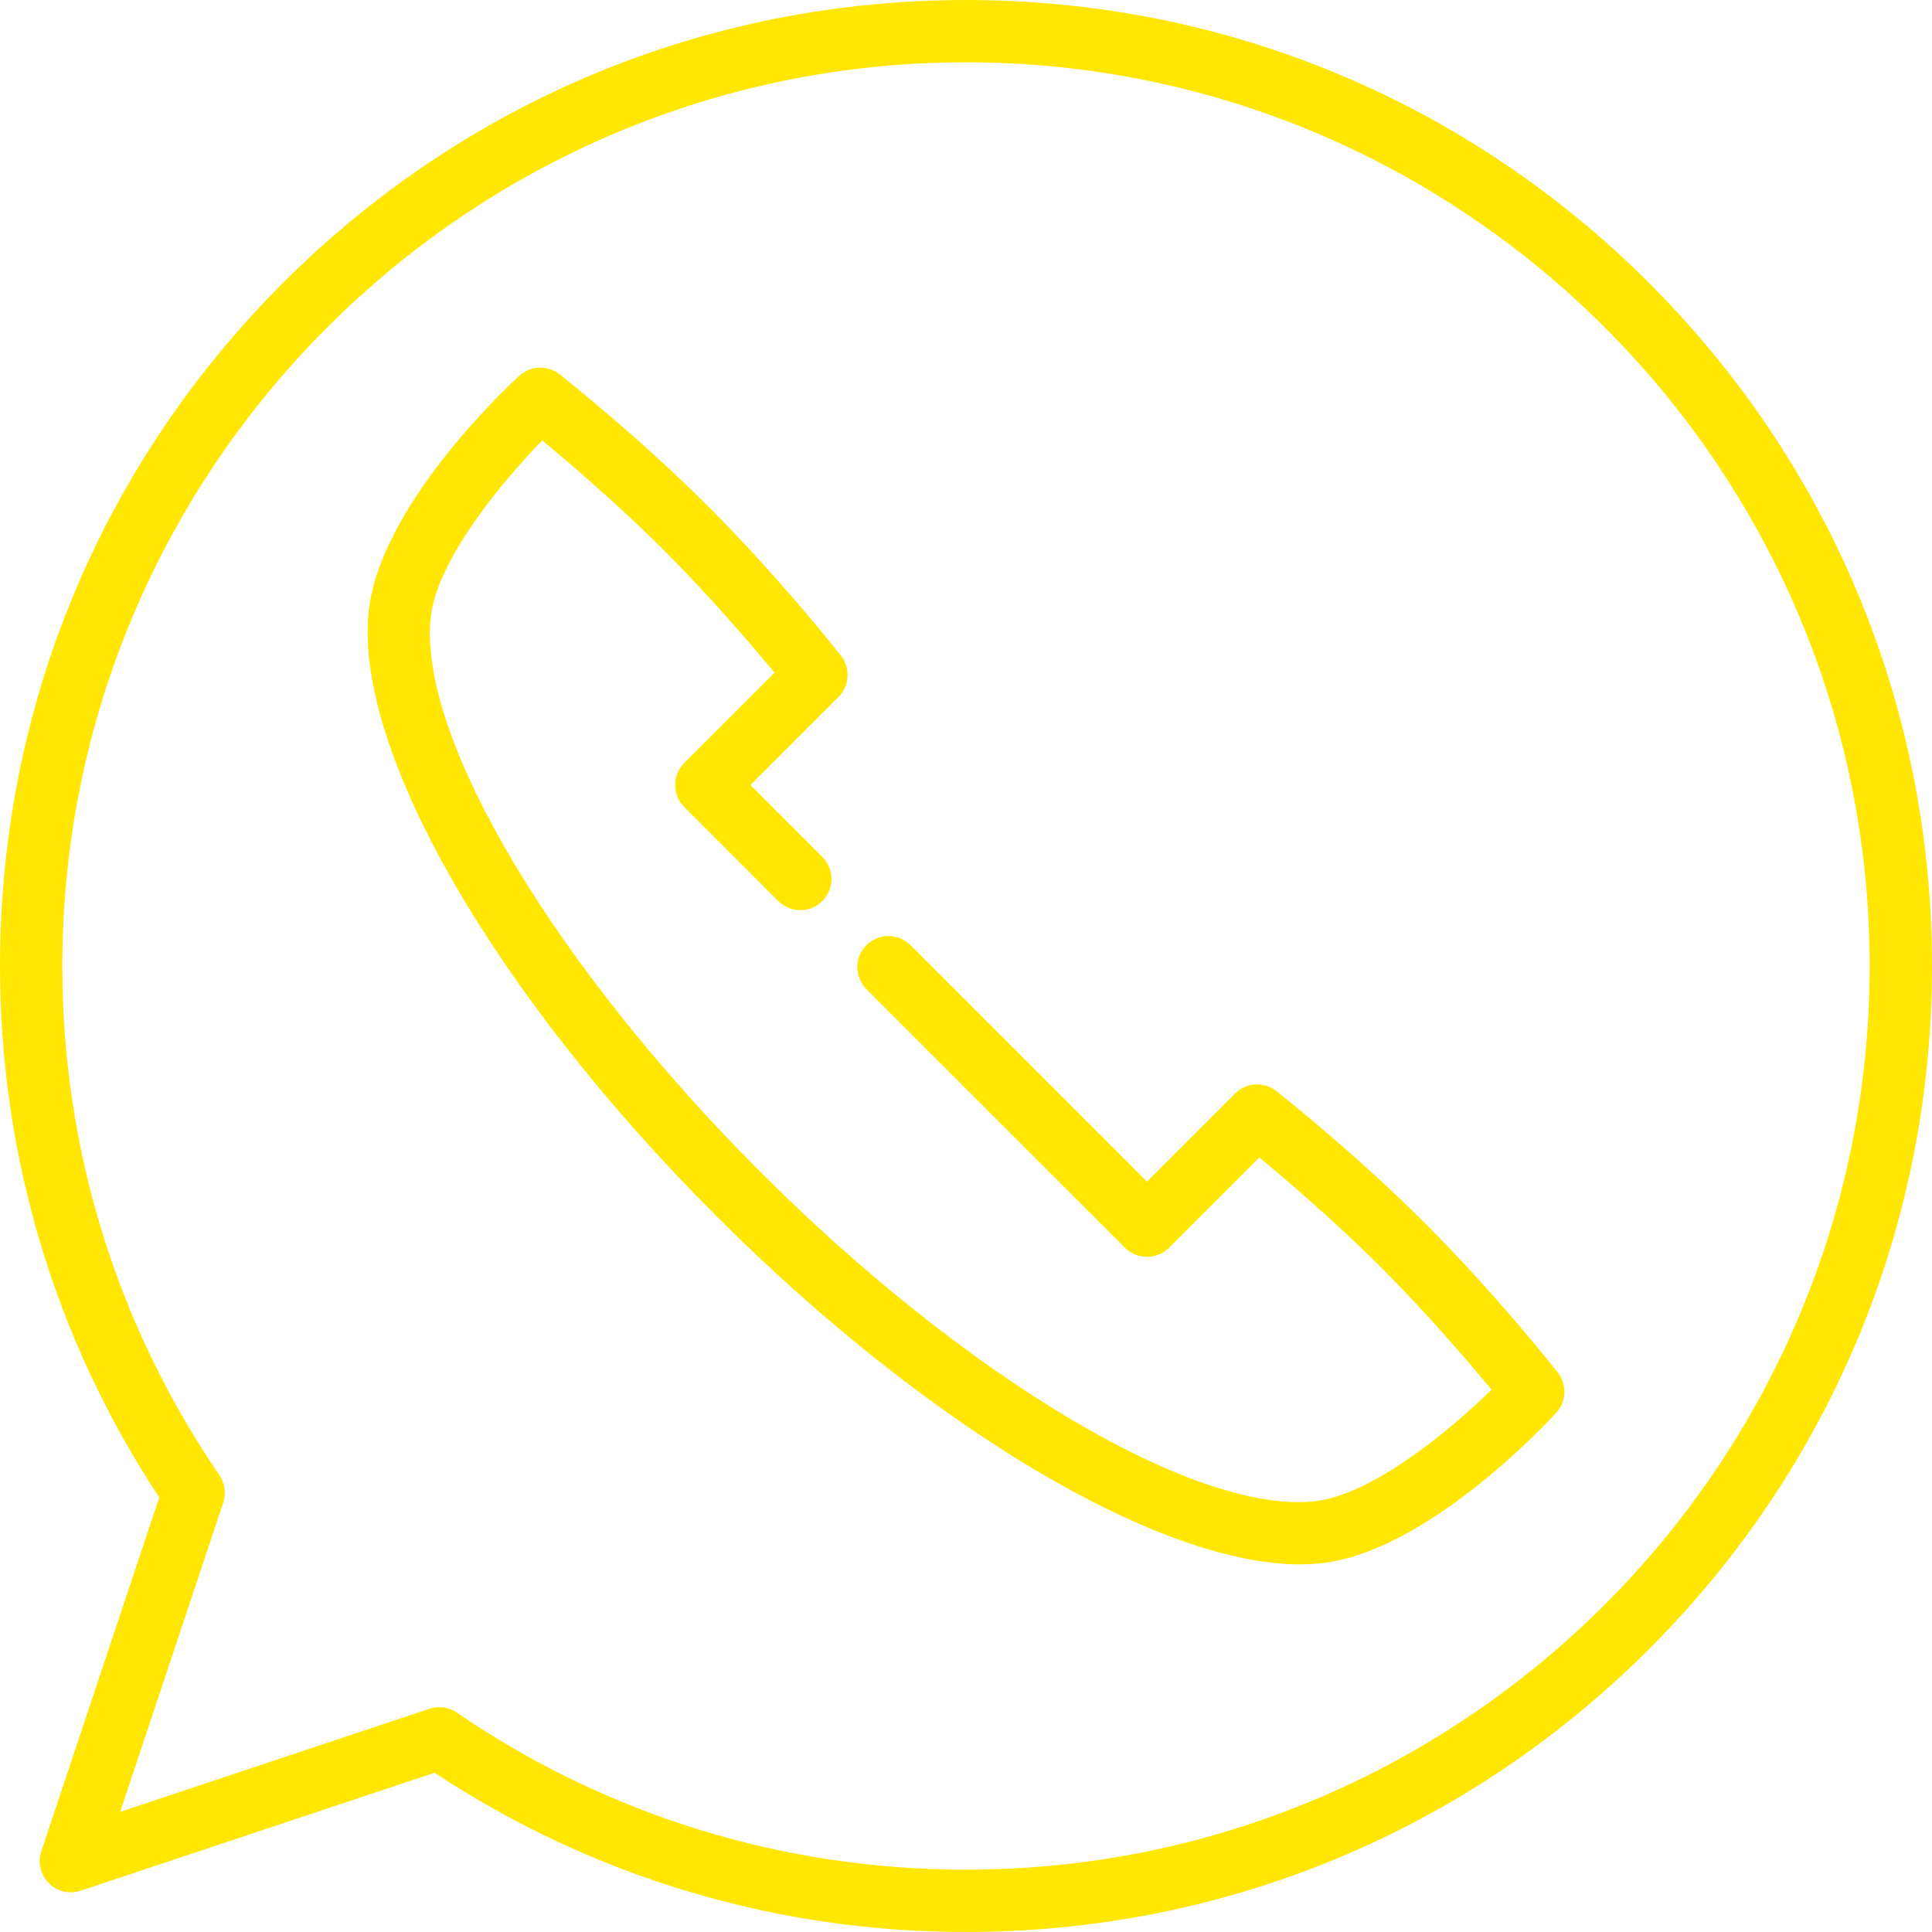
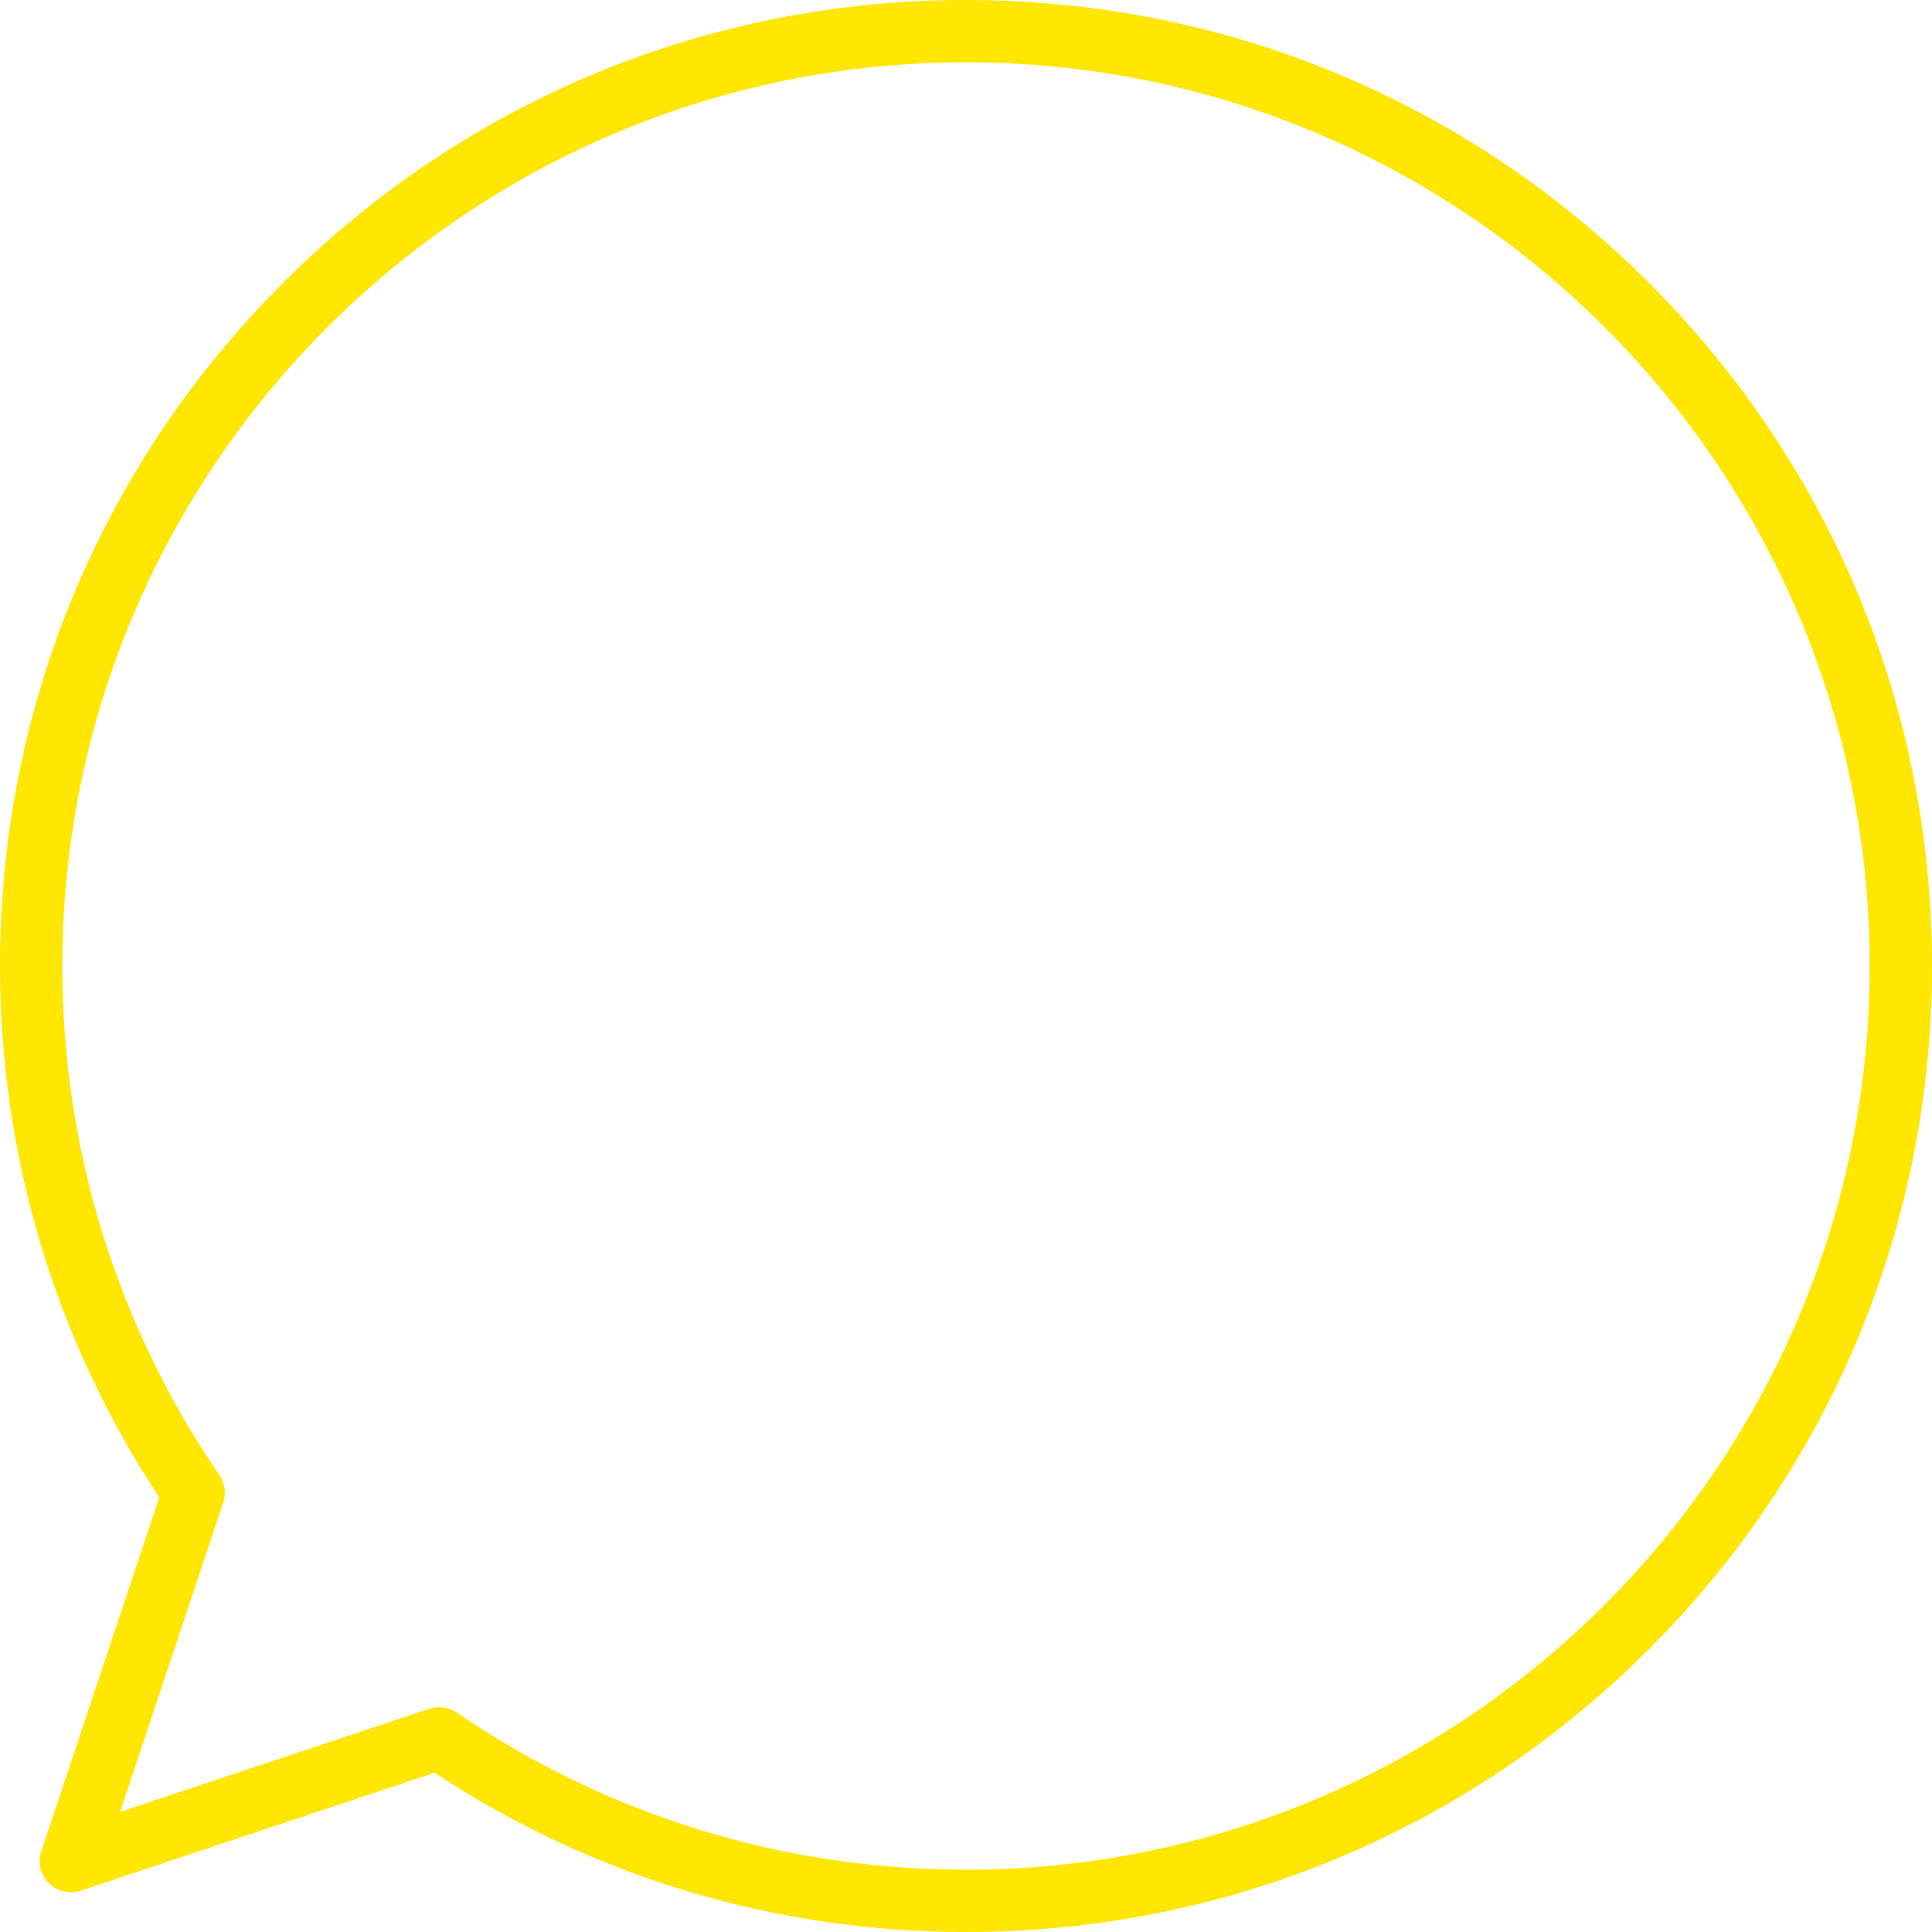
<svg xmlns="http://www.w3.org/2000/svg" version="1.1" id="Capa_1" x="0px" y="0px" viewBox="0 0 465 465" style="enable-background:new 0 0 465 465;" xml:space="preserve" width="512px" height="512px">
  <g>
    <g>
-       <path d="M343.047,294.476c-17.105-17.104-35.09-31.282-35.847-31.877c-2.985-2.345-7.252-2.093-9.938,0.593l-21.203,21.204   l-56.917-56.917c-2.93-2.928-7.678-2.928-10.607,0c-2.929,2.93-2.929,7.678,0,10.607l62.221,62.22c2.93,2.928,7.678,2.928,10.607,0   l21.726-21.727c6.529,5.398,18.266,15.417,29.352,26.504c11.12,11.119,21.165,22.892,26.552,29.41   c-10.076,9.812-28.982,25.597-43.045,26.893c-28.911,2.669-83.581-29.971-132.971-79.36   c-49.391-49.389-82.025-104.069-79.361-132.973c1.296-14.063,17.083-32.971,26.894-43.045c6.513,5.382,18.275,15.418,29.409,26.553   c11.087,11.086,21.106,22.822,26.504,29.353l-21.726,21.725c-1.407,1.407-2.197,3.314-2.197,5.304s0.79,3.896,2.196,5.304   l22.627,22.627c2.93,2.928,7.678,2.928,10.607,0c2.929-2.93,2.929-7.678,0-10.607l-17.324-17.323l21.203-21.202   c2.686-2.686,2.94-6.953,0.594-9.938c-0.595-0.757-14.772-18.742-31.877-35.848c-17.105-17.105-35.091-31.282-35.848-31.877   c-2.894-2.272-7.006-2.115-9.713,0.377c-3.468,3.19-33.953,31.904-36.287,57.223c-3.092,33.554,30.541,91.808,83.691,144.957   c50.893,50.892,106.459,83.89,140.544,83.887c1.512,0,2.986-0.065,4.411-0.196c25.319-2.335,54.033-32.819,57.224-36.287   c2.49-2.707,2.65-6.82,0.377-9.713C374.329,329.566,360.152,311.582,343.047,294.476z" data-original="#000000" class="active-path" fill="#FFE603" />
      <path d="M396.902,68.098C352.988,24.185,294.603,0,232.5,0S112.012,24.185,68.098,68.098C24.185,112.012,0,170.397,0,232.501   c0,45.764,13.241,89.906,38.329,127.906L9.94,445.572c-0.898,2.695-0.197,5.667,1.812,7.676c2.009,2.008,4.979,2.709,7.676,1.812   l85.165-28.388C142.592,451.759,186.734,465,232.5,465c62.103,0,120.488-24.185,164.402-68.098   C440.815,352.989,465,294.604,465,232.501C465,170.397,440.815,112.012,396.902,68.098z M232.5,450   c-43.987,0-86.365-13.071-122.553-37.801c-1.262-0.862-2.739-1.308-4.232-1.308c-0.796,0-1.597,0.127-2.371,0.385l-74.43,24.81   l24.811-74.43c0.741-2.225,0.4-4.668-0.923-6.604C28.071,318.864,15,276.486,15,232.501C15,112.57,112.57,15,232.5,15   S450,112.57,450,232.501C450,352.431,352.43,450,232.5,450z" data-original="#000000" class="active-path" fill="#FFE603" />
    </g>
  </g>
</svg>